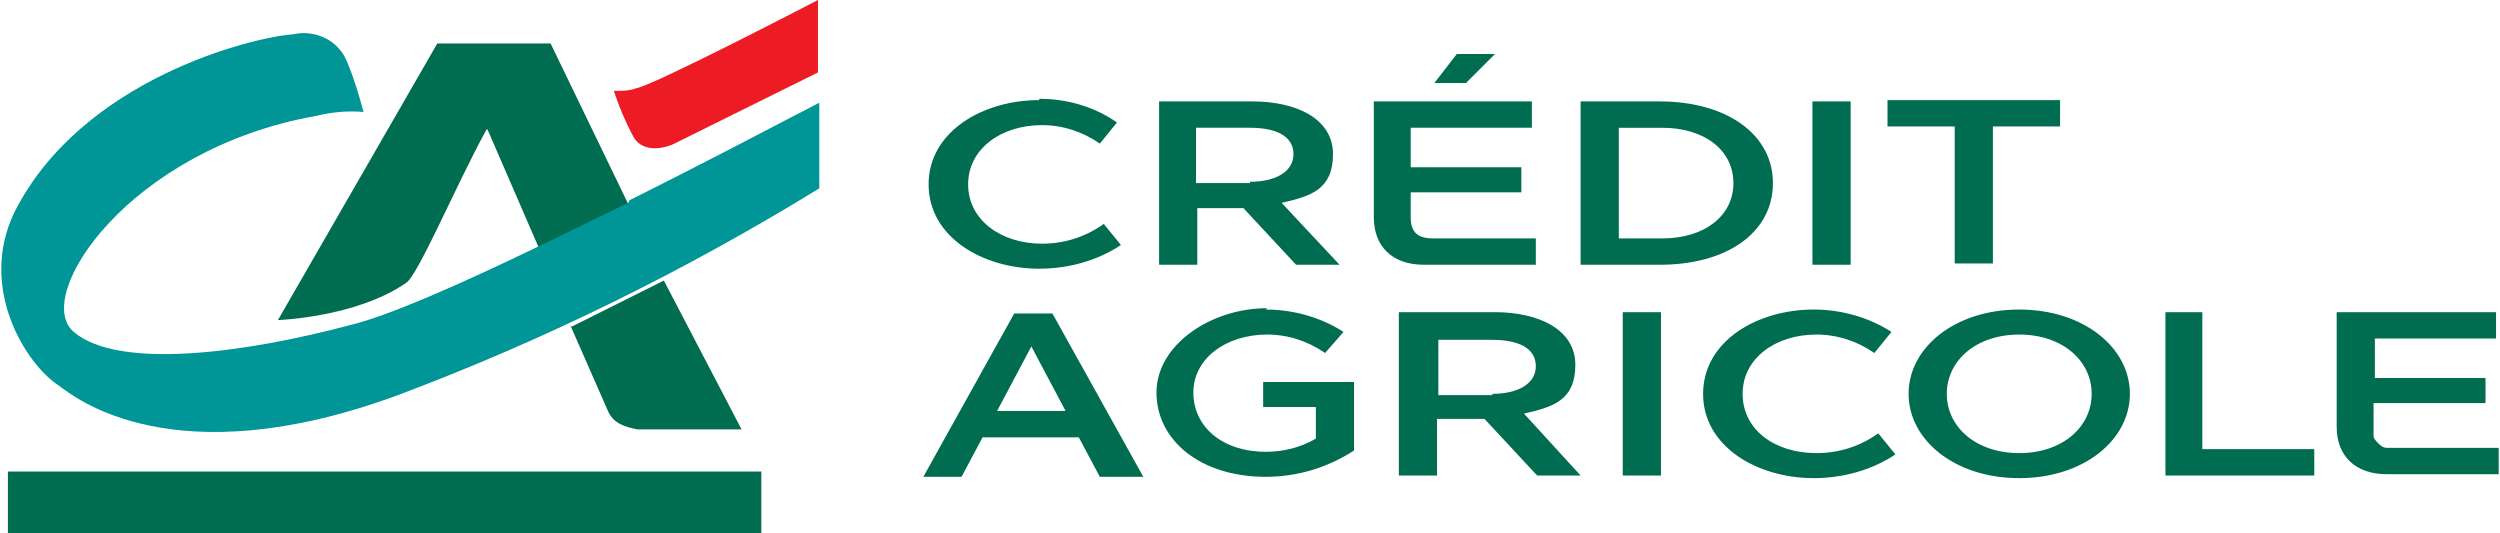
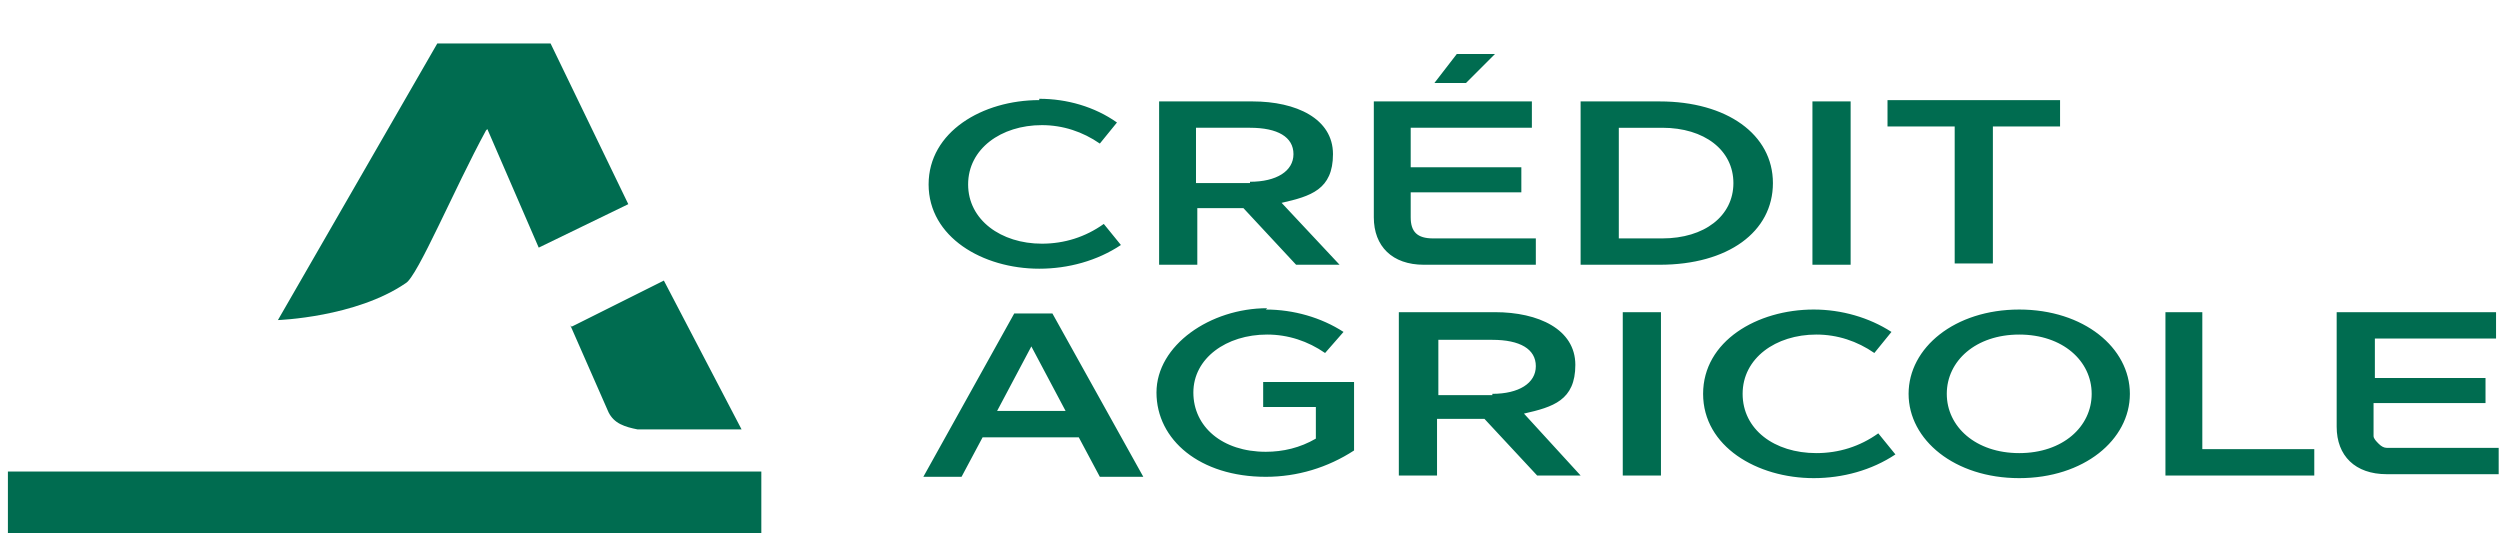
<svg xmlns="http://www.w3.org/2000/svg" id="Layer_1" version="1.1" viewBox="0 0 189.8 40.5">
  <defs>
    <style>
      .st0 {
        fill: #006c50;
      }

      .st1 {
        fill: #ed1c24;
      }

      .st2 {
        fill: #009597;
      }
    </style>
  </defs>
  <path class="st0" d="M.6,35.8h57.2v4.8H.6v-4.8ZM37,9.8l3.9,9,6.8-3.3-5.9-12.2h-8.6l-12.1,21s5.9-.2,9.7-2.8c.9-.5,3.7-7.2,6.1-11.6h0Z" />
-   <path class="st2" d="M47.7,15.4l-6.8,3.3c-5.8,2.8-11.4,5.3-14.4,6-7.9,2.1-17.5,3.4-20.9.5-3.2-2.7,4.2-13.9,18.4-16.4,1.2-.3,2.4-.4,3.6-.3,0,0-1-3.8-1.7-4.6-.8-1.1-2.3-1.6-3.6-1.3-3.1.2-16.1,3.4-21.2,13.5-2.8,5.8.9,11.6,3.4,13.2,1.1.8,8.6,7,25.7.7,11.2-4.2,21.9-9.5,32-15.7v-6.5c-4.8,2.5-9.6,5-14.4,7.4h0Z" />
  <path class="st0" d="M43.3,24.7l2.9,6.6c.2.4.5.7.9.9.4.2.8.3,1.3.4h7.9l-5.9-11.3-7,3.5h0Z" />
-   <path class="st1" d="M62.1,5.5l-11.1,5.5c-1.9.7-2.7-.2-2.9-.6-.6-1.1-1.1-2.3-1.5-3.5.6,0,1.2,0,1.7-.2C49.6,6.5,62.1,0,62.1,0v5.5Z" />
  <path class="st0" d="M78.9,7.5c2.1,0,4.2.6,5.9,1.8l-1.3,1.6c-1.3-.9-2.8-1.4-4.4-1.4-3.1,0-5.6,1.8-5.6,4.5s2.5,4.5,5.6,4.5c1.7,0,3.3-.5,4.7-1.5l1.3,1.6c-1.8,1.2-4,1.8-6.2,1.8-4.3,0-8.4-2.4-8.4-6.4s4.1-6.4,8.4-6.4h0ZM87.9,7.7h7.2c3.3,0,6.1,1.3,6.1,4s-1.7,3.2-3.9,3.7l4.4,4.7h-3.3l-4-4.3h-3.5v4.3h-2.9V7.7ZM94.9,13.8c2,0,3.3-.8,3.3-2.1s-1.2-2-3.3-2h-4.1v4.2h4.1ZM104.3,16.5V7.7h12v2h-9.2v3h8.4v1.9h-8.4v1.9c0,1.1.5,1.6,1.7,1.6h7.8v2h-8.5c-2.4,0-3.8-1.4-3.8-3.6h0ZM113.5,4.1l-2.2,2.2h-2.4l1.7-2.2h2.9ZM120,7.7h6c5.1,0,8.6,2.5,8.6,6.2s-3.4,6.2-8.6,6.2h-6V7.7ZM126.2,18.1c3.2,0,5.4-1.7,5.4-4.2s-2.2-4.2-5.4-4.2h-3.3v8.4h3.3ZM137.6,7.7h2.9v12.4h-2.9V7.7ZM143.3,9.6v-2h13.1v2h-5.1v10.4h-2.9v-10.4h-5.1ZM81.9,33.2h-7.3l-1.6,3h-2.9l6.9-12.4h2.9l6.9,12.4h-3.3l-1.6-3ZM80.9,31.2l-2.6-4.9-2.6,4.9h5.2ZM96.1,23.5c2.1,0,4.2.6,5.9,1.7l-1.4,1.6c-1.3-.9-2.8-1.4-4.4-1.4-3.1,0-5.6,1.8-5.6,4.4s2.2,4.5,5.5,4.5c1.3,0,2.6-.3,3.8-1v-2.4h-4v-1.9h6.9v5.2c-2,1.3-4.3,2-6.7,2-5,0-8.3-2.8-8.3-6.4s4.1-6.4,8.4-6.4h0ZM106.3,23.7h7.2c3.3,0,6.1,1.3,6.1,4s-1.7,3.2-3.9,3.7l4.3,4.7h-3.3l-4-4.3h-3.6v4.3h-2.9v-12.4ZM113.3,29.9c2,0,3.3-.8,3.3-2.1s-1.2-2-3.3-2h-4.1v4.2h4.1ZM123.2,23.7h2.9v12.4h-2.9v-12.4ZM137.7,23.5c2.1,0,4.2.6,5.9,1.7l-1.3,1.6c-1.3-.9-2.8-1.4-4.4-1.4-3.1,0-5.6,1.8-5.6,4.5s2.4,4.5,5.6,4.5c1.7,0,3.3-.5,4.7-1.5l1.3,1.6c-1.8,1.2-4,1.8-6.2,1.8-4.3,0-8.4-2.4-8.4-6.4s4.1-6.4,8.4-6.4h0ZM144.9,29.9c0-3.5,3.5-6.4,8.4-6.4s8.4,2.9,8.4,6.4-3.5,6.4-8.4,6.4-8.4-2.9-8.4-6.4ZM147.8,29.9c0,2.5,2.2,4.5,5.5,4.5s5.5-2,5.5-4.5-2.2-4.5-5.5-4.5-5.5,2-5.5,4.5h0ZM164.3,23.7h2.9v10.4h8.5v2h-11.3v-12.4ZM177.4,32.5v-8.8h12.1v2h-9.2v3h8.4v1.9h-8.5v1.9c0,.2,0,.4,0,.6,0,.2.2.4.4.6.2.2.4.3.6.3.2,0,.5,0,.7,0h7.8v2h-8.5c-2.4,0-3.8-1.4-3.8-3.6h0Z" />
</svg>